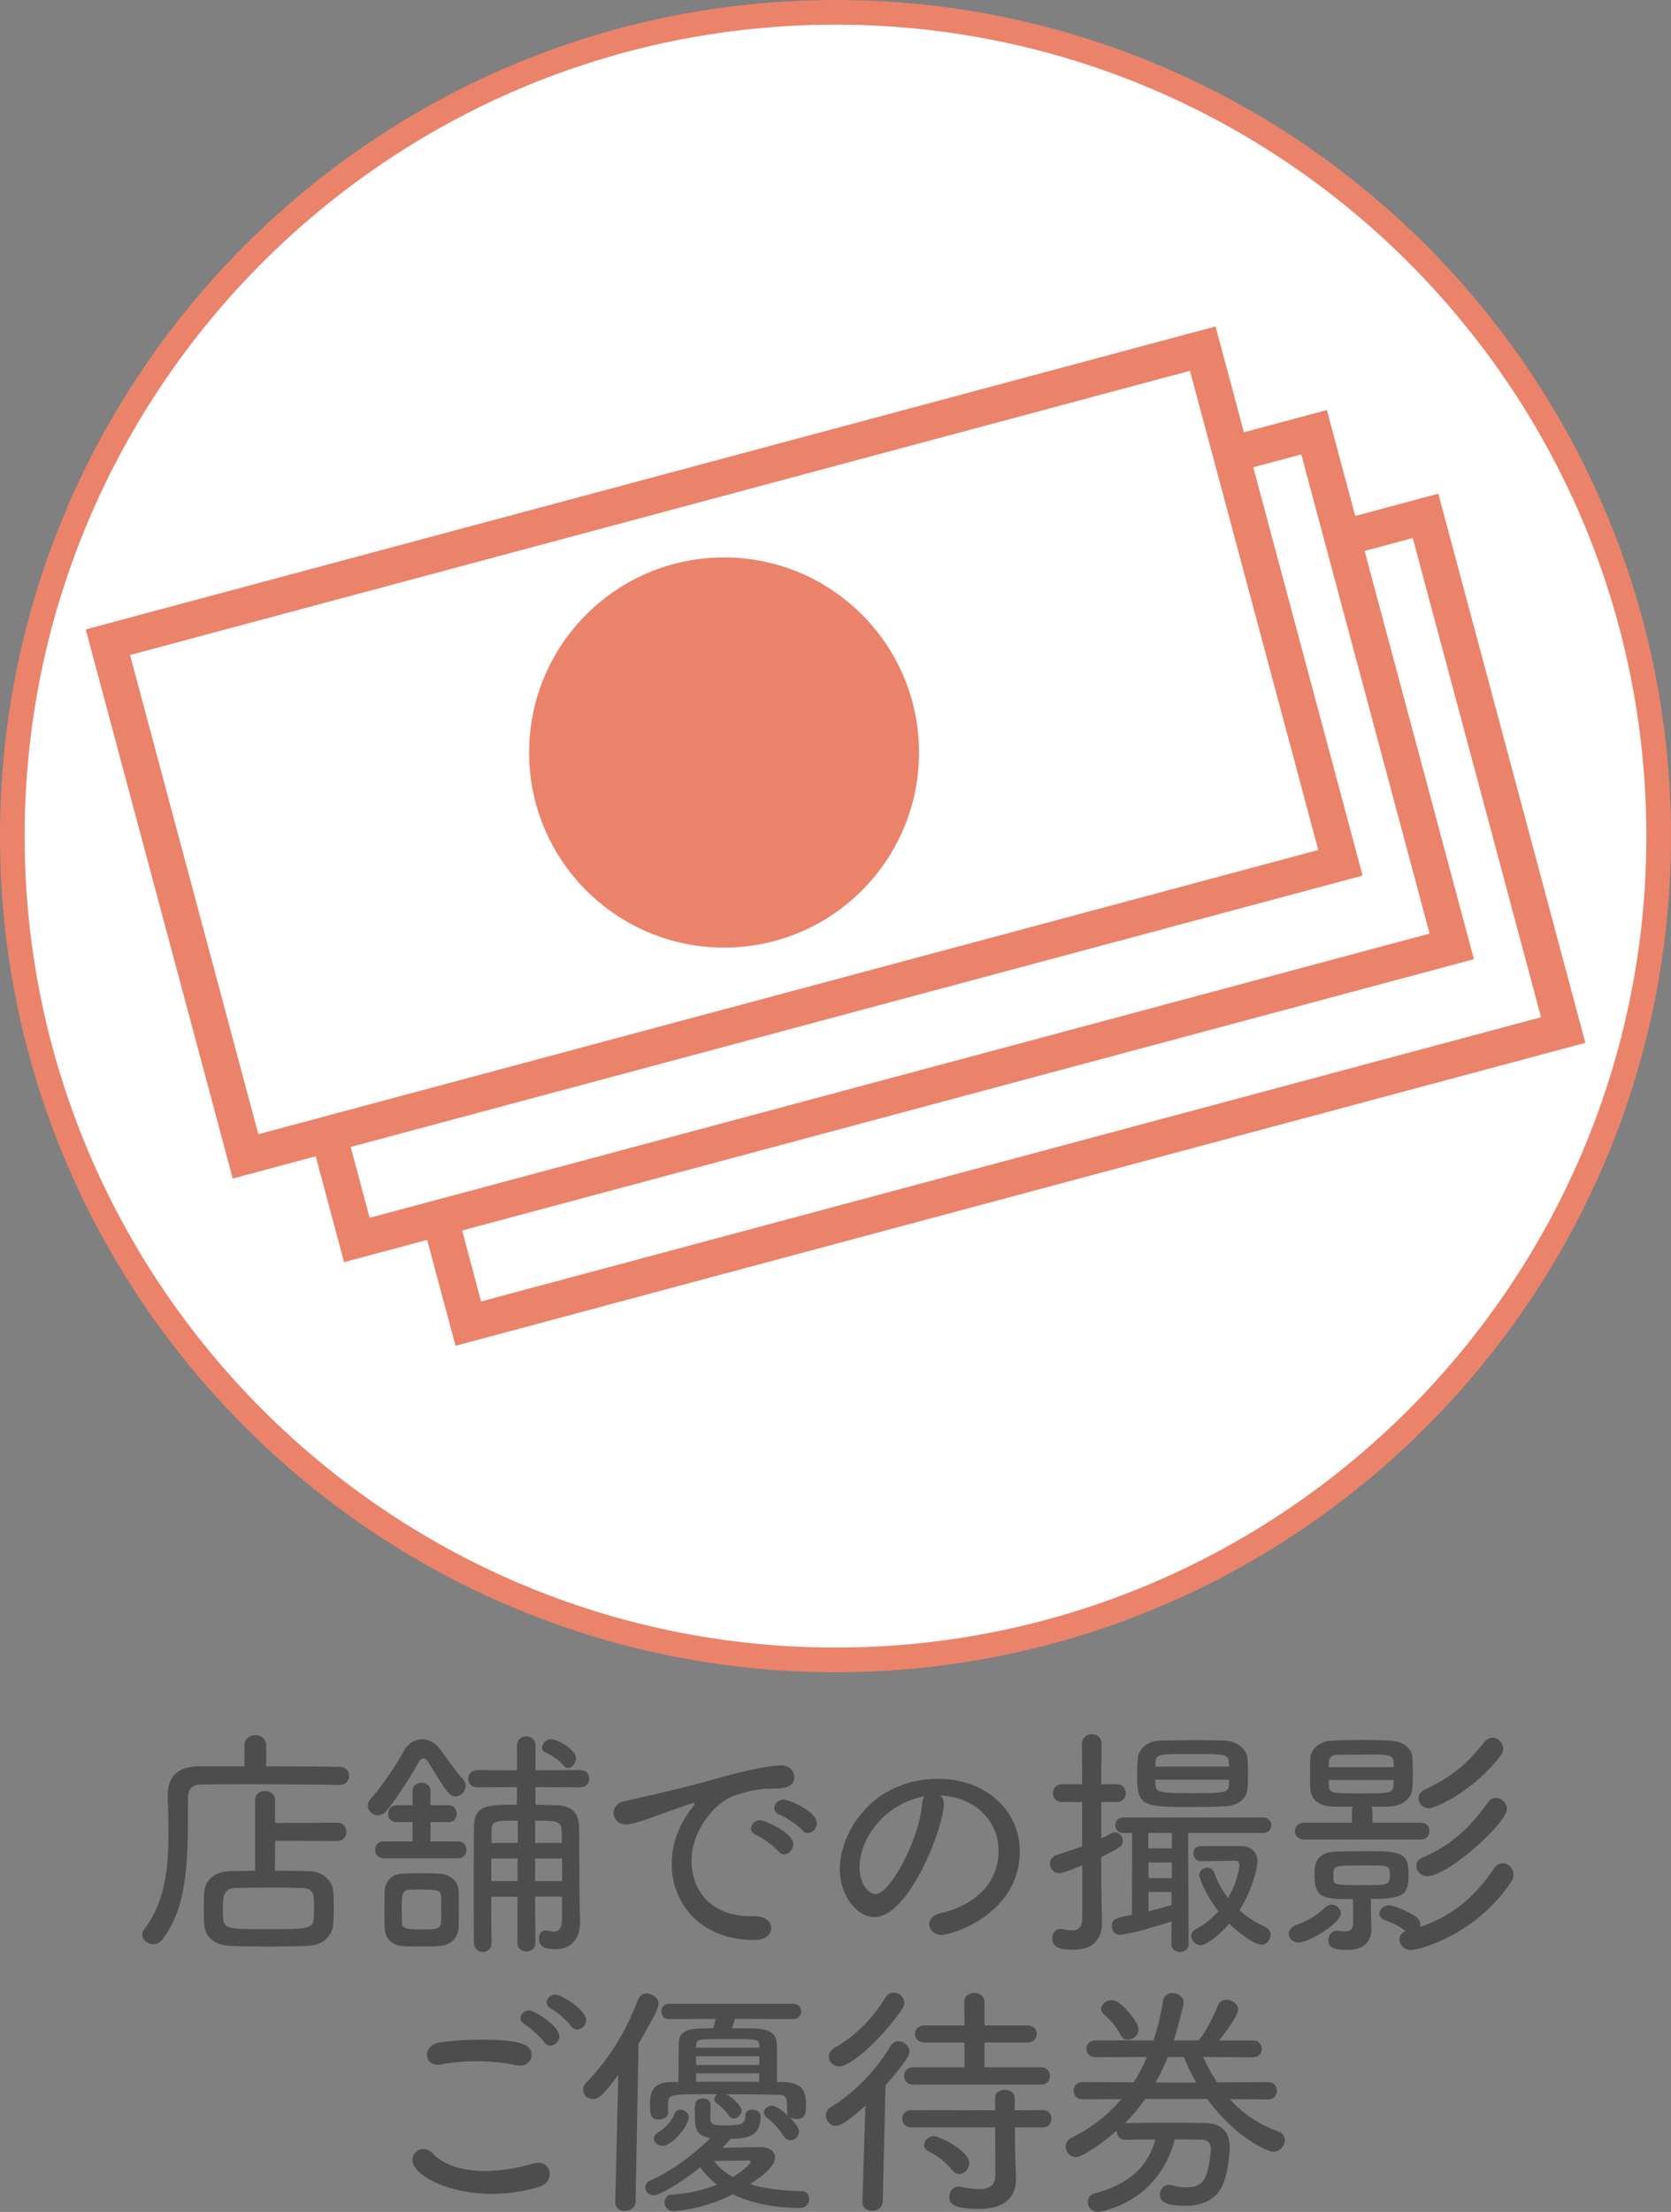
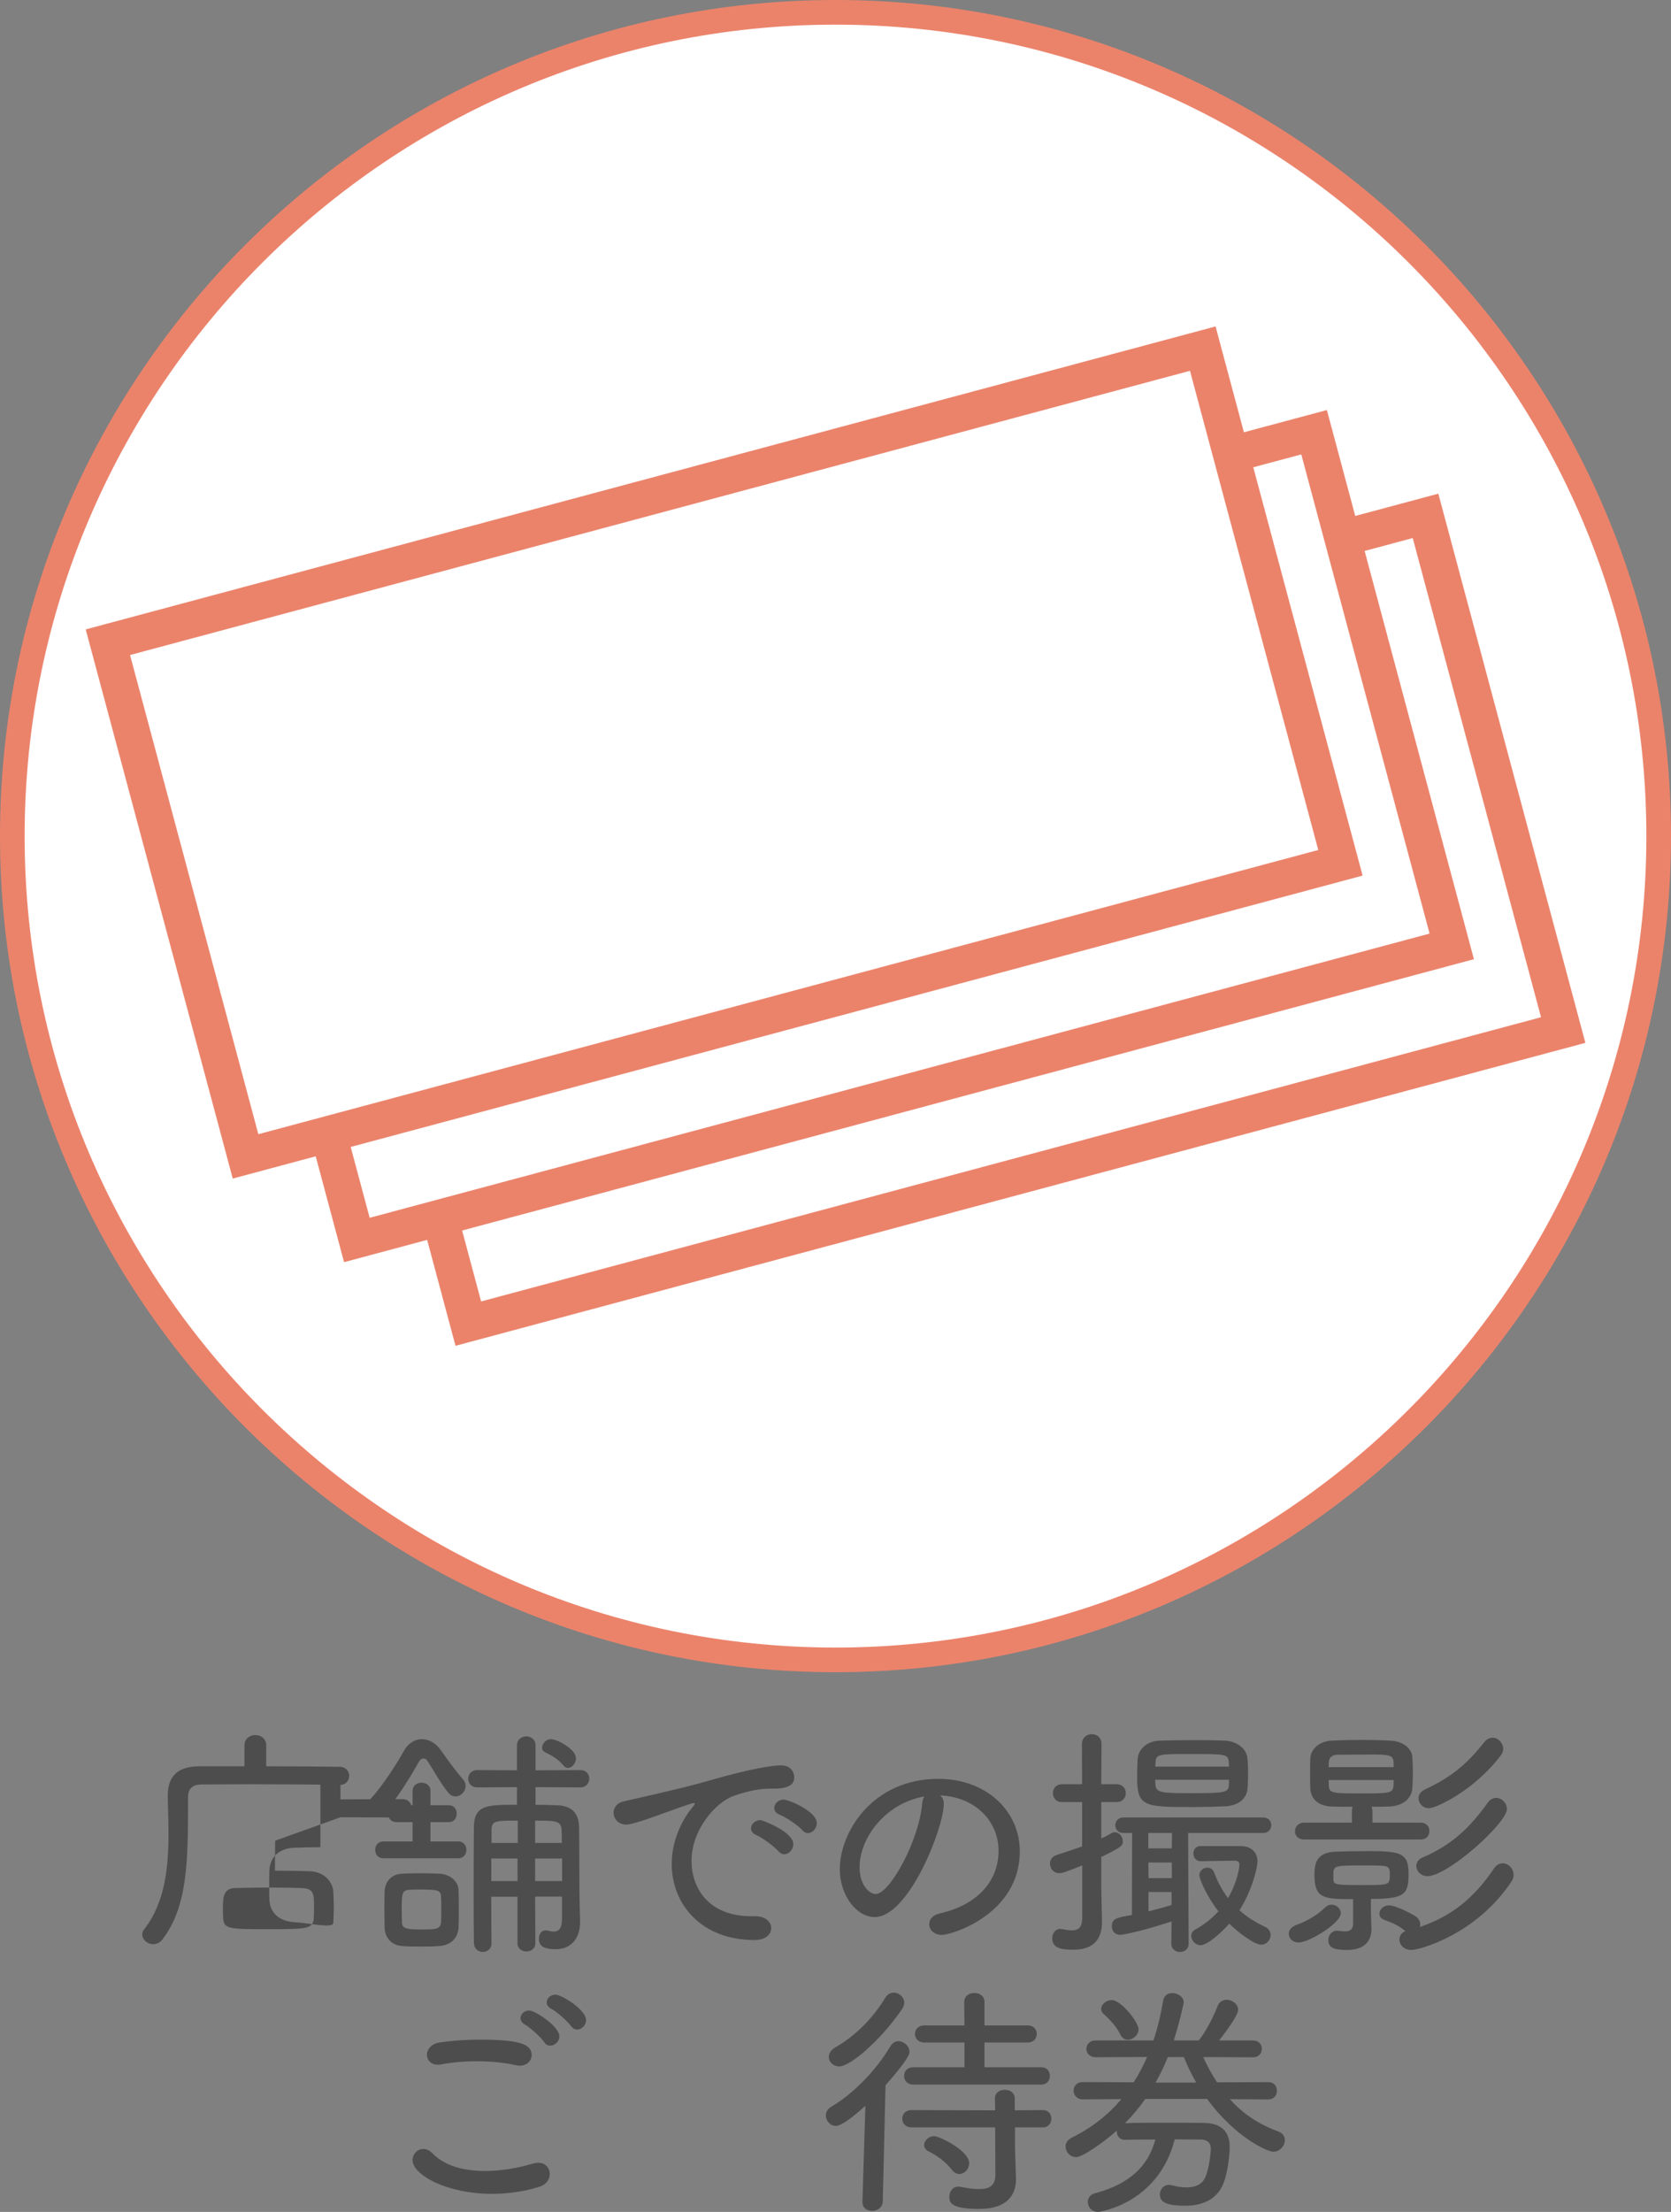
<svg xmlns="http://www.w3.org/2000/svg" id="_レイヤー_2" data-name="レイヤー 2" viewBox="0 0 291.68 385.82">
  <rect x="0" y="0" width="291.68" height="385.82" fill="#808080" stroke="none" />
  <defs>
    <style>
      .cls-1 {
        fill: #eb836b;
      }

      .cls-2 {
        fill: #fff;
      }

      .cls-3 {
        fill: #4e4d4d;
      }
    </style>
  </defs>
  <g id="text">
    <g>
      <g>
        <path class="cls-2" d="M145.84,289.53C66.61,289.53,2.15,225.07,2.15,145.84S66.61,2.15,145.84,2.15s143.69,64.46,143.69,143.69-64.46,143.69-143.69,143.69Z" />
        <path class="cls-1" d="M145.84,4.3c78.04,0,141.54,63.5,141.54,141.54s-63.49,141.54-141.54,141.54S4.3,223.89,4.3,145.84,67.8,4.3,145.84,4.3M145.84,0C65.42,0,0,65.42,0,145.84s65.42,145.84,145.84,145.84,145.84-65.42,145.84-145.84S226.26,0,145.84,0h0Z" />
      </g>
      <g>
-         <path class="cls-3" d="M59.27,311.35c-3.33-.09-10.24-.13-16.03-.13-3.33,0-6.31.04-8.04.04s-2.38.86-2.38,2.29v.99c0,10.07-.09,18.06-4.45,23.72-.48.65-1.08.86-1.64.86-.99,0-1.9-.78-1.9-1.69,0-.3.09-.56.3-.86,3.67-4.67,4.28-10.76,4.28-16.77,0-2.16-.09-4.36-.13-6.44v-.13c0-3.28,1.6-5.1,5.44-5.14h7.95v-3.63c0-1.21.95-1.82,1.9-1.82s1.9.6,1.9,1.82v3.63c5.01,0,9.98.04,12.79.09,1.12,0,1.69.78,1.69,1.56,0,.82-.56,1.6-1.64,1.6h-.04ZM48.03,321.07l-.04,5.23c2.03,0,4.11.04,5.96.09,2.59.04,4.15,1.82,4.23,3.63.04.86.09,1.73.09,2.64s-.04,1.77-.09,2.77c-.09,2.07-1.64,3.89-4.45,3.98-2.38.09-4.71.13-6.96.13s-4.45-.04-6.61-.13c-2.94-.13-4.45-1.73-4.54-3.93-.04-.91-.04-1.69-.04-2.38,0-.99,0-1.9.04-2.81.09-1.86,1.3-3.8,4.45-3.89,1.34-.04,2.85-.09,4.45-.09v-12.32c0-1.08.86-1.6,1.73-1.6s1.77.56,1.77,1.6v3.98l10.8-.04c1.12,0,1.64.78,1.64,1.6s-.52,1.6-1.64,1.6l-10.8-.04ZM54.82,332.83c0-2.46,0-3.41-2.12-3.5-1.47-.04-3.33-.09-5.19-.09-2.25,0-4.62.04-6.48.09-2.03.04-2.12,1.6-2.12,3.54,0,.56,0,1.12.04,1.69.13,1.94.99,1.94,7.78,1.94s7.95,0,8.04-1.94c.04-.61.04-1.17.04-1.73Z" />
+         <path class="cls-3" d="M59.27,311.35c-3.33-.09-10.24-.13-16.03-.13-3.33,0-6.31.04-8.04.04s-2.38.86-2.38,2.29v.99c0,10.07-.09,18.06-4.45,23.72-.48.65-1.08.86-1.64.86-.99,0-1.9-.78-1.9-1.69,0-.3.09-.56.3-.86,3.67-4.67,4.28-10.76,4.28-16.77,0-2.16-.09-4.36-.13-6.44v-.13c0-3.28,1.6-5.1,5.44-5.14h7.95v-3.63c0-1.21.95-1.82,1.9-1.82s1.9.6,1.9,1.82v3.63c5.01,0,9.98.04,12.79.09,1.12,0,1.69.78,1.69,1.56,0,.82-.56,1.6-1.64,1.6h-.04ZM48.03,321.07l-.04,5.23c2.03,0,4.11.04,5.96.09,2.59.04,4.15,1.82,4.23,3.63.04.86.09,1.73.09,2.64s-.04,1.77-.09,2.77s-4.45-.04-6.61-.13c-2.94-.13-4.45-1.73-4.54-3.93-.04-.91-.04-1.69-.04-2.38,0-.99,0-1.9.04-2.81.09-1.86,1.3-3.8,4.45-3.89,1.34-.04,2.85-.09,4.45-.09v-12.32c0-1.08.86-1.6,1.73-1.6s1.77.56,1.77,1.6v3.98l10.8-.04c1.12,0,1.64.78,1.64,1.6s-.52,1.6-1.64,1.6l-10.8-.04ZM54.82,332.83c0-2.46,0-3.41-2.12-3.5-1.47-.04-3.33-.09-5.19-.09-2.25,0-4.62.04-6.48.09-2.03.04-2.12,1.6-2.12,3.54,0,.56,0,1.12.04,1.69.13,1.94.99,1.94,7.78,1.94s7.95,0,8.04-1.94c.04-.61.04-1.17.04-1.73Z" />
        <path class="cls-3" d="M78.24,312.69c-1.38-1.69-2.42-3.72-3.63-5.53-.17-.3-.43-.43-.69-.43-.3,0-.6.22-.78.52-1.38,2.55-3.89,6.48-5.75,8.69-.39.47-.91.69-1.38.69-.95,0-1.81-.73-1.81-1.69,0-.39.17-.82.56-1.25,2.03-2.16,4.8-6.53,5.7-8.21.73-1.38,1.94-2.12,3.2-2.12,1.17,0,2.42.65,3.37,2.03.91,1.3,2.46,3.46,3.85,5.06.3.35.39.69.39,1.08,0,.95-.82,1.82-1.77,1.82-.43,0-.86-.17-1.25-.65ZM66.96,324.14c-.99,0-1.47-.73-1.47-1.47s.48-1.47,1.47-1.47h5.06v-3.37h-2.81c-.99,0-1.47-.74-1.47-1.47s.48-1.47,1.47-1.47h2.81v-2.51c0-.95.78-1.43,1.56-1.43s1.56.48,1.56,1.43v2.51h3.2c.95,0,1.38.73,1.38,1.47s-.43,1.47-1.38,1.47h-3.2v3.37h4.84c.95,0,1.43.73,1.43,1.47s-.48,1.47-1.43,1.47h-13.01ZM76.68,339.44c-1.08.09-2.2.09-3.33.09s-2.16,0-3.15-.09c-1.9-.13-3.03-1.47-3.07-3.28,0-1.12-.04-2.16-.04-3.2s.04-2.03.04-2.98c.04-1.64,1.04-3.02,2.98-3.15.95-.04,2.03-.09,3.11-.09,1.3,0,2.59.04,3.59.09,1.6.09,3.2,1.21,3.24,2.94.04.99.04,2.12.04,3.24s0,2.16-.04,3.11c-.04,1.82-1.3,3.2-3.37,3.33ZM77.03,333.04c0-.78,0-1.6-.04-2.2-.04-1.12-.56-1.25-3.5-1.25-.69,0-1.38,0-2.03.04-1.3.09-1.34.69-1.34,3.46,0,.78.04,1.6.04,2.25.04,1.17,1.12,1.21,3.37,1.21s3.37.04,3.46-1.25c.04-.65.04-1.43.04-2.25ZM93.41,330.84l.04,8.12c0,.95-.78,1.43-1.56,1.43s-1.56-.48-1.56-1.43v-8.12h-4.58c0,2.77,0,5.53.04,8.12,0,.99-.73,1.51-1.51,1.51s-1.51-.52-1.56-1.56c-.04-2.68-.04-5.62-.04-8.6,0-4.06,0-8.17.04-11.71.09-3.8,2.38-3.8,7.52-3.8v-3.07l-6.91.04c-1.08,0-1.6-.73-1.6-1.51,0-.73.52-1.51,1.6-1.51l6.91.04v-4.32c0-1.08.82-1.6,1.64-1.6.78,0,1.6.52,1.6,1.6v4.32l7.82-.04c1.04,0,1.56.73,1.56,1.51,0,.73-.52,1.51-1.56,1.51l-7.82-.04v3.07c1.25,0,2.51.04,3.8.09,2.51.09,3.76,1.38,3.8,3.8.04,1.77.04,4.06.04,6.14,0,7.26.13,9.77.13,10.16v.3c0,2.64-1.38,4.71-4.28,4.71-2.42,0-2.9-.82-2.9-1.86,0-.73.43-1.43,1.17-1.43.13,0,.22,0,.35.04.39.09.73.17,1.08.17.82,0,1.43-.48,1.43-2.25v-3.85h-4.71ZM90.34,324.18h-4.58v3.93h4.58v-3.93ZM90.38,317.57c-3.85,0-4.58,0-4.58,1.64v2.25h4.58v-3.89ZM98.07,321.46c0-.86-.04-1.6-.04-2.25-.09-1.64-1.04-1.64-4.62-1.64v3.89h4.67ZM98.12,324.18h-4.71v3.93h4.71v-3.93ZM98.33,307.94c-.91-1.12-2.03-1.73-3.15-2.29-.39-.17-.56-.47-.56-.82,0-.69.73-1.47,1.51-1.47,1.17,0,4.41,1.77,4.41,3.33,0,.86-.69,1.69-1.38,1.69-.3,0-.56-.13-.82-.43Z" />
        <path class="cls-3" d="M131.82,338.4h-.09c-9.38,0-14.48-6.31-14.48-13.27,0-4.62,2.25-8.25,3.59-9.85.3-.35.43-.56.43-.69,0-.04-.04-.09-.13-.09-.35,0-1.47.39-6.83,2.33-1.08.39-4.02,1.43-5.01,1.43-1.38,0-2.2-1.04-2.2-2.07,0-.86.56-1.73,1.81-1.99,9.38-2.12,11.97-2.77,15.25-3.72,7.22-2.07,10.8-2.55,12.19-2.55,1.6,0,2.29,1.08,2.29,2.12,0,1.56-1.69,1.94-3.5,1.94h-.86c-2.16,0-4.58.69-6.18,1.25-3.37,1.21-7.39,6.09-7.39,11.32s3.41,9.68,10.37,9.68h.73c1.86,0,2.81,1.04,2.81,2.07s-.91,2.07-2.81,2.07ZM135.89,322.93c-.69-.82-2.85-2.42-3.89-2.85-.65-.26-.91-.73-.91-1.17,0-.69.69-1.43,1.64-1.43.43,0,5.75,2.07,5.75,4.19,0,.95-.78,1.77-1.6,1.77-.35,0-.69-.17-.99-.52ZM140.08,319.26c-.69-.82-2.9-2.29-3.98-2.72-.69-.26-.95-.73-.95-1.17,0-.73.69-1.47,1.64-1.47.86,0,5.79,2.03,5.79,4.11,0,.91-.73,1.73-1.56,1.73-.3,0-.65-.13-.95-.48Z" />
        <path class="cls-3" d="M164.74,314.68c0,4.11-6.09,19.71-12.06,19.71-3.24,0-6.09-3.89-6.09-8.34,0-6.53,5.75-15.77,17.2-15.77,8.3,0,14.22,5.53,14.22,12.66,0,10.89-11.8,14.56-13.61,14.56-1.38,0-2.2-.91-2.2-1.86,0-.82.56-1.6,1.9-1.9,5.49-1.21,10.2-4.84,10.2-10.93,0-5.06-3.98-9.38-10.2-9.64.43.35.65.82.65,1.51ZM150.04,325.7c0,3.07,1.69,4.67,2.81,4.67,2.46,0,7.56-9.29,8.12-15.77.04-.52.17-.95.39-1.25-6.87,1.21-11.32,7.26-11.32,12.36Z" />
        <path class="cls-3" d="M188.9,325.39c-3.28,1.3-3.54,1.34-3.98,1.34-1.04,0-1.64-.82-1.64-1.64,0-.65.35-1.25,1.12-1.51,1.73-.56,3.15-1.04,4.49-1.51v-7.74h-3.54c-1.04,0-1.56-.78-1.56-1.55s.52-1.56,1.56-1.56h3.54l-.04-6.96c0-1.17.86-1.77,1.73-1.77s1.69.56,1.69,1.73l-.04,7h2.68c1.08,0,1.6.78,1.6,1.56s-.52,1.55-1.6,1.55h-2.68v6.35c.56-.26,1.17-.56,1.77-.91.22-.13.39-.17.61-.17.73,0,1.38.73,1.38,1.51,0,.82,0,.95-3.76,2.81v4.88c0,.69.09,4.71.13,6.22v.26c0,2.59-1.17,4.8-4.93,4.8-1.81,0-3.76-.09-3.76-1.99,0-.82.52-1.64,1.43-1.64.09,0,.17.04.3.04.65.13,1.21.22,1.69.22,1.08,0,1.77-.43,1.82-2.07v-9.25ZM204.5,335.16c-6.65,2.16-8.95,2.33-8.95,2.33-.99,0-1.47-.73-1.47-1.47,0-1.34.69-1.51,3.5-1.99l.04-14.3h-1.51c-.95,0-1.43-.69-1.43-1.34,0-.69.48-1.38,1.43-1.38h24.33c.99,0,1.47.69,1.47,1.34,0,.69-.48,1.38-1.47,1.38h-13.05l.09,19.32c0,.95-.73,1.43-1.51,1.43-.73,0-1.51-.48-1.51-1.43l.04-3.89ZM213.79,315.07c-1.86.09-3.85.13-5.75.13-8.34,0-9.55-.09-9.55-5.19,0-1.08.04-2.2.09-3.16.09-1.6,1.47-3.2,4.02-3.24,1.9-.04,4.02-.09,6.14-.09,1.73,0,3.46.04,5.06.09,2.16.09,3.76,1.47,3.93,2.98.09.78.13,1.69.13,2.64s-.04,1.82-.09,2.64c-.09,1.82-1.56,3.11-3.98,3.2ZM204.59,319.73h-4.15v2.68h4.1l.04-2.68ZM204.55,324.88h-4.1l.04,2.72h4.06v-2.72ZM204.5,330.02h-4.02v3.37c1.38-.35,2.72-.69,4.02-1.12v-2.25ZM214.53,308.15c0-.26-.04-.48-.04-.69-.09-1.51-.48-1.51-6.44-1.51s-6.27,0-6.35,1.51c0,.17-.04.43-.04.69h12.88ZM214.53,310.44h-12.88c0,.35.04.65.04.91.09,1.38,1.21,1.43,6.35,1.43,5.83,0,6.4-.09,6.48-1.51v-.82ZM216.6,322.02c1.86,0,2.9,1.12,2.9,2.68,0,.99-.91,5.01-3.15,8.51,1.25,1.12,2.72,2.07,4.49,2.89.65.3.95.87.95,1.43,0,.82-.69,1.68-1.64,1.68-1.21,0-4.1-2.2-5.57-3.67-1.81,2.03-3.98,3.76-5.01,3.76-.91,0-1.64-.86-1.64-1.64,0-.39.22-.82.69-1.08,1.64-.91,2.98-1.99,4.06-3.2-2.12-2.72-3.33-5.66-3.33-6.31,0-.78.73-1.3,1.38-1.3.52,0,.99.26,1.21.86.6,1.64,1.43,3.15,2.42,4.45,1.69-2.9,1.99-5.49,1.99-5.79,0-.43-.22-.73-.78-.73-1.17,0-5.96.09-5.96.09-.86,0-1.3-.69-1.3-1.34s.39-1.3,1.21-1.3h7.09Z" />
        <path class="cls-3" d="M226.69,338.83c-1.04,0-1.73-.73-1.73-1.51,0-.65.43-1.25,1.43-1.6,1.51-.52,3.5-1.6,4.88-2.98.35-.35.78-.52,1.17-.52.86,0,1.6.73,1.6,1.51,0,1.73-5.57,5.1-7.35,5.1ZM227.64,320.86c-1.08,0-1.6-.69-1.6-1.43s.56-1.51,1.6-1.51h8.34v-2.03c0-.26.04-.52.13-.74-1.25,0-2.46,0-3.67-.04-2.29-.09-3.63-1.3-3.72-3.11-.04-.78-.04-1.77-.04-2.72s0-1.94.04-2.59c.09-1.6,1.56-2.98,3.72-3.07,1.69-.09,3.54-.13,5.45-.13,1.64,0,3.28.04,4.84.13,2.07.09,3.67,1.25,3.8,2.85.04.69.09,1.73.09,2.72s-.04,2.03-.09,2.77c-.13,1.77-1.69,3.07-4.06,3.15-.99.04-2.03.04-3.07.04.09.22.17.48.17.74v2.03h8.43c1.04,0,1.51.74,1.51,1.47s-.48,1.47-1.51,1.47h-20.35ZM239.39,336.37v.09c0,1.9-.99,3.67-4.28,3.67-2.42,0-3.24-.48-3.24-1.73,0-.82.56-1.64,1.56-1.64.09,0,.17.04.3.04.39.04.69.09.99.09.95,0,1.47-.35,1.47-1.43v-4.19c-5.19,0-6.74-.13-6.74-4.23,0-1.73.17-3.93,3.67-4.06,1.47-.04,3.28-.09,5.06-.09,5.88,0,7.69.04,7.69,3.85,0,3.59-.48,4.49-6.57,4.49v2.2l.09,2.94ZM243.28,308.24c0-.43-.04-.82-.04-.99-.09-1.21-1.12-1.21-4.19-1.21-1.9,0-3.93.04-5.62.04-.95,0-1.43.56-1.47,1.21,0,.22-.04.56-.04.95h11.37ZM231.92,310.49c0,.48.04.86.04,1.08.09,1.25.73,1.25,6.01,1.25,4.54,0,5.19-.04,5.27-1.38,0-.22.04-.56.04-.95h-11.37ZM232.74,327.86c.09.91.43.95,5.32.95,4.36,0,4.54,0,4.54-1.73s-.13-1.69-4.19-1.69c-5.01,0-5.49,0-5.66,1.08v1.38ZM260.74,325.96c.48-.69,1.04-.95,1.56-.95.99,0,1.9.91,1.9,2.03,0,.35-.09.73-.35,1.12-6.14,9.29-16.08,11.97-17.5,11.97-1.3,0-2.07-.91-2.07-1.82,0-.6.3-1.17,1.04-1.47-1.04-.86-2.16-1.43-3.63-1.94-.65-.22-.91-.65-.91-1.08,0-.73.69-1.47,1.64-1.47,1.34,0,4.19,1.6,4.67,1.9.56.39.82.91.82,1.43,0,.13,0,.3-.04.43,5.53-1.86,9.51-5.14,12.88-10.15ZM249.12,327.25c-1.12,0-1.9-.91-1.9-1.77,0-.6.35-1.17,1.08-1.47,5.23-2.25,8.34-5.31,11.37-9.55.43-.6.99-.86,1.51-.86.95,0,1.86.91,1.86,1.95,0,2.42-10.28,11.71-13.91,11.71ZM249.42,315.41c-1.08,0-1.81-.86-1.81-1.77,0-.56.35-1.12,1.04-1.47,5.23-2.42,7.78-4.97,10.41-8.25.43-.56.99-.82,1.47-.82.99,0,1.86.95,1.86,1.94,0,.39-.13.78-.39,1.12-4.84,6.35-11.45,9.25-12.57,9.25Z" />
        <path class="cls-3" d="M85.97,382.67c-8.21,0-13.96-3.41-13.96-5.88,0-1.08.86-1.95,1.9-1.95.52,0,1.04.22,1.56.73,2.07,2.2,5.45,3.11,9.16,3.11,2.72,0,5.66-.47,8.43-1.3.35-.09.65-.13.91-.13,1.25,0,1.99.91,1.99,1.95,0,.91-.56,1.86-1.86,2.25-2.64.82-5.44,1.21-8.12,1.21ZM90.72,360.32c-.17,0-.43-.04-.65-.09-2.2-.48-4.54-.69-6.91-.69-2.07,0-4.19.17-6.22.56-.22.04-.39.04-.56.04-1.17,0-1.86-.82-1.86-1.73s.73-1.94,2.29-2.16c1.99-.3,4.49-.48,6.96-.48,6.87,0,9.03.78,9.03,2.68,0,.95-.78,1.86-2.07,1.86ZM95,356.22c-.56-.86-2.46-2.55-3.41-3.11-.52-.3-.73-.69-.73-1.08,0-.69.65-1.34,1.51-1.34,1.04,0,5.27,2.77,5.27,4.49,0,.95-.82,1.64-1.6,1.64-.39,0-.78-.17-1.04-.61ZM99.71,353.45c-.6-.86-2.51-2.55-3.5-3.07-.56-.3-.78-.69-.78-1.12,0-.69.65-1.34,1.51-1.34,1.04,0,5.36,2.59,5.36,4.45,0,.91-.78,1.64-1.56,1.64-.39,0-.73-.17-1.04-.56Z" />
-         <path class="cls-3" d="M107.4,384.01l.52-22.12c-2.46,3.41-3.41,4.24-4.45,4.24-.95,0-1.69-.73-1.69-1.6,0-.39.13-.82.52-1.21,4.15-4.37,6.78-8.64,9.08-14.52.3-.78.91-1.08,1.51-1.08,1.04,0,2.07.82,2.07,1.86,0,.43-.48,1.77-3.5,6.91l-.52,27.53c-.04,1.08-.95,1.64-1.86,1.64s-1.69-.52-1.69-1.6v-.04ZM117.51,385.69c-.95,0-1.51-.78-1.51-1.56,0-.65.39-1.3,1.38-1.34,2.85-.17,5.53-.82,7.78-1.73-1.17-.91-2.16-1.9-2.94-3.02-3.8,3.07-7.26,4.88-8.08,4.88-.91,0-1.51-.69-1.51-1.38,0-.48.26-.95.91-1.21,3.5-1.51,7.48-4.45,10.46-7.39-1.99-.3-2.68-1.3-2.68-3.15,0-.26-.04-.86-.04-1.6,0-1.3.09-2.16,1.38-2.16.69,0,1.38.39,1.38,1.08,0,.91-.04,2.12-.04,2.46,0,.91.48,1.17,2.42,1.17,2.64,0,3.67-.09,3.67-1.68,0-.74.6-1.08,1.21-1.08.73,0,1.47.43,1.47,1.12-.04,3.2-1.69,3.98-5.31,3.98-.09.22-.26.43-1.38,1.56,2.29-.04,5.92-.13,6.52-.13h.09c1.81,0,2.59.86,2.59,1.86s-.91,2.33-4.32,4.62c2.33.73,5.32,1.12,9.07,1.21.78,0,1.21.69,1.21,1.38,0,.78-.52,1.56-1.69,1.56-4.62-.04-8.56-.91-11.62-2.38-5.19,2.59-9.85,2.94-10.41,2.94ZM136.79,372.6c-.78-1.3-1.94-2.46-2.94-3.24-.35-.3-.52-.6-.52-.91,0-.6.65-1.17,1.43-1.17.6,0,1.81.82,2.81,1.77-.13-.17-.17-.39-.17-.65v-.04c0-2.55,0-2.94-1.81-2.98-2.46-.04-5.66-.09-8.82-.09,1.21.65,2.68,2.07,2.68,2.85s-.73,1.38-1.38,1.38c-.3,0-.65-.17-.86-.52-.69-1.04-1.69-1.81-2.2-2.2-.26-.17-.35-.39-.35-.61,0-.35.22-.69.52-.91-8.21,0-8.47,0-8.56,1.47v1.73c0,.78-.78,1.21-1.6,1.21-1.34,0-1.56-.65-1.56-2.38,0-1.82.04-4.11,3.72-4.15h1.25c0-2.25.04-5.49.04-6.78.04-1.64,1.04-2.46,3.63-2.55.52,0,1.38-.04,2.42-.04.13-.47.26-.99.39-1.64l-8.12.04c-.91,0-1.34-.65-1.34-1.34,0-.65.43-1.34,1.34-1.34h21.65c.95,0,1.43.65,1.43,1.34,0,.65-.48,1.34-1.43,1.34l-10.15-.04-.52,1.64c1.73,0,3.33,0,4.15.04,2.38.09,3.63.99,3.67,2.59.04.73.04,1.86.04,3.07s0,2.55-.04,3.67h1.08c3.8.09,4.02,2.07,4.02,3.98,0,1.6-.13,2.46-1.69,2.46-.43,0-.86-.09-1.17-.3.91.91,1.64,1.9,1.64,2.51,0,.86-.73,1.51-1.47,1.51-.43,0-.91-.22-1.21-.74ZM114.14,373.03c0-.39.26-.82.82-1.12.86-.48,2.29-1.86,2.72-3.11.22-.6.65-.82,1.08-.82.73,0,1.47.61,1.47,1.34,0,1.34-2.77,4.97-4.62,4.97-.82,0-1.47-.6-1.47-1.25ZM132.55,356.78c-.09-1.12-.22-1.12-5.62-1.12s-5.32.04-5.4,1.12l-.04.39h11.06v-.39ZM132.55,358.68h-11.06v1.51h11.06v-1.51ZM132.51,361.66h-11.02v1.47c1.82-.04,3.67-.04,5.53-.04s3.72,0,5.49.04v-1.47ZM131,377.09c0-.13-.09-.26-.35-.26h-.09c-.52.04-3.85.09-5.96.09.86,1.12,1.94,2.03,3.33,2.81,1.3-.78,3.07-2.16,3.07-2.64Z" />
        <path class="cls-3" d="M151.07,367.28c-.56.52-3.85,3.54-5.14,3.54-1.04,0-1.77-.91-1.77-1.82,0-.56.26-1.12.91-1.51,3.76-2.2,7.73-6.18,10.37-10.59.35-.6.86-.86,1.38-.86.95,0,1.94.86,1.94,1.86,0,.3-.04,1.12-4.19,5.83l-.48,20.27c-.04,1.08-.95,1.64-1.86,1.64s-1.69-.52-1.69-1.56v-.09l.52-16.72ZM146.53,360.45c-1.04,0-1.86-.78-1.86-1.64,0-.61.35-1.25,1.21-1.73,3.46-1.99,6.53-5.1,8.64-8.6.39-.65.95-.91,1.51-.91.91,0,1.81.78,1.81,1.77,0,.35-.13.73-.39,1.12-3.93,5.7-9.12,9.98-10.93,9.98ZM173.71,371.08h-14.61c-1.08,0-1.6-.78-1.6-1.51,0-.78.52-1.51,1.6-1.51l14.61.04-.04-2.07c0-1.04.86-1.51,1.73-1.51s1.73.48,1.73,1.51v2.07l4.88-.04c1.04,0,1.51.73,1.51,1.51,0,.73-.48,1.51-1.51,1.51h-4.84v3.54l.17,5.32v.22c0,2.59-1.43,5.14-6.44,5.14s-5.19-1.17-5.19-2.12.6-1.77,1.6-1.77c.13,0,.26,0,.39.04,1.25.26,2.33.39,3.24.39,1.82,0,2.81-.65,2.81-2.51l-.04-8.25ZM159.41,363.61c-1.08,0-1.6-.78-1.6-1.51,0-.78.52-1.51,1.6-1.51h8.94v-4.32h-7c-1.08,0-1.64-.74-1.64-1.51,0-.73.56-1.47,1.64-1.47h7l-.04-4.06c0-1.08.86-1.6,1.77-1.6s1.77.52,1.77,1.6v4.06h7.56c1.04,0,1.56.73,1.56,1.47,0,.78-.52,1.51-1.56,1.51h-7.56v4.32h9.9c1.04,0,1.51.73,1.51,1.51,0,.74-.48,1.51-1.51,1.51h-22.34ZM166.19,378.52c-1.21-1.6-3.07-2.77-4.06-3.24-.56-.26-.82-.69-.82-1.12,0-.78.78-1.56,1.77-1.56.82,0,6.09,2.51,6.09,4.71,0,1.04-.82,1.9-1.73,1.9-.43,0-.86-.22-1.25-.69Z" />
        <path class="cls-3" d="M214.68,366.16c2.29,2.55,5.01,4.36,8.43,5.62.82.3,1.17.91,1.17,1.51,0,.99-.86,2.03-2.03,2.03-.99,0-6.61-2.46-11.54-9.2h-10.8c-1.04,1.47-2.2,2.89-3.54,4.23h.04c1.77-.09,4.32-.09,6.87-.09s5.19,0,6.96.04c2.68.04,4.41,1.3,4.41,4.19,0,1.43-.39,4.8-1.17,6.53-1.17,2.72-3.72,3.72-6.57,3.72s-4.45-.43-4.45-1.95c0-.86.6-1.69,1.6-1.69.17,0,.39.04.56.09.78.22,1.69.35,2.51.35,1.38,0,2.68-.43,3.24-1.73.78-1.69.99-4.75.99-4.97,0-1.08-.65-1.64-1.73-1.64-1.17,0-2.81-.04-4.58-.04-2.85,11.24-13.18,12.66-13.35,12.66-1.17,0-1.82-.91-1.82-1.73,0-.65.39-1.3,1.21-1.51,6.18-1.64,9.33-4.8,10.59-9.38-2.03,0-3.93,0-5.27.04h-.09c-.91,0-1.38-.73-1.38-1.43v-.17c-2.55,2.25-6.01,4.62-7.13,4.62-1.04,0-1.81-.91-1.81-1.86,0-.56.3-1.12,1.04-1.51,3.59-1.77,6.44-4.06,8.69-6.74l-6.74.04c-1.04,0-1.6-.78-1.6-1.51,0-.78.56-1.51,1.6-1.51l8.9.04c.91-1.43,1.69-2.9,2.33-4.41l-8.95.04c-1.08,0-1.64-.73-1.64-1.47s.56-1.47,1.64-1.47h10.07c.78-2.29,1.3-4.62,1.69-6.91.13-.95.86-1.34,1.6-1.34.95,0,1.99.65,1.99,1.6,0,.13-.04.22-.04.3-.48,2.2-1.04,4.32-1.69,6.35h4.36c1.25-1.51,2.59-4.19,3.28-5.96.3-.82.95-1.12,1.6-1.12.95,0,1.99.73,1.99,1.73,0,1.21-3.15,5.14-3.33,5.36h5.96c.99,0,1.51.73,1.51,1.47s-.52,1.47-1.51,1.47l-8.73-.04c.73,1.64,1.56,3.07,2.42,4.41l8.94-.04c1.04,0,1.51.73,1.51,1.51,0,.73-.48,1.51-1.51,1.51l-6.7-.04ZM195.58,354.92c-.69-1.47-1.99-2.77-2.94-3.63-.3-.26-.43-.56-.43-.86,0-.82.91-1.56,1.86-1.56,1.64,0,4.67,3.89,4.67,5.06,0,1.04-.95,1.86-1.86,1.86-.52,0-.99-.26-1.3-.86ZM203.84,358.81c-.6,1.55-1.34,3.02-2.12,4.45h7.09c-.82-1.43-1.56-2.94-2.16-4.45h-2.81Z" />
      </g>
      <g>
        <g>
          <rect class="cls-1" x="63.2" y="110.84" width="204.18" height="99.17" transform="translate(-35.89 48.25) rotate(-15)" />
          <rect class="cls-2" x="69.52" y="117.16" width="191.54" height="86.53" transform="translate(-35.89 48.25) rotate(-15)" />
        </g>
        <g>
          <rect class="cls-1" x="43.75" y="96.25" width="204.18" height="99.17" transform="translate(-32.78 42.72) rotate(-15)" />
          <rect class="cls-2" x="50.07" y="102.57" width="191.54" height="86.53" transform="translate(-32.78 42.72) rotate(-15)" />
        </g>
        <g>
          <rect class="cls-1" x="24.31" y="81.67" width="204.18" height="99.17" transform="translate(-29.66 37.19) rotate(-15)" />
          <rect class="cls-2" x="30.63" y="87.99" width="191.54" height="86.53" transform="translate(-29.66 37.19) rotate(-15)" />
-           <circle class="cls-1" cx="126.39" cy="131.26" r="34.03" />
        </g>
      </g>
    </g>
  </g>
</svg>